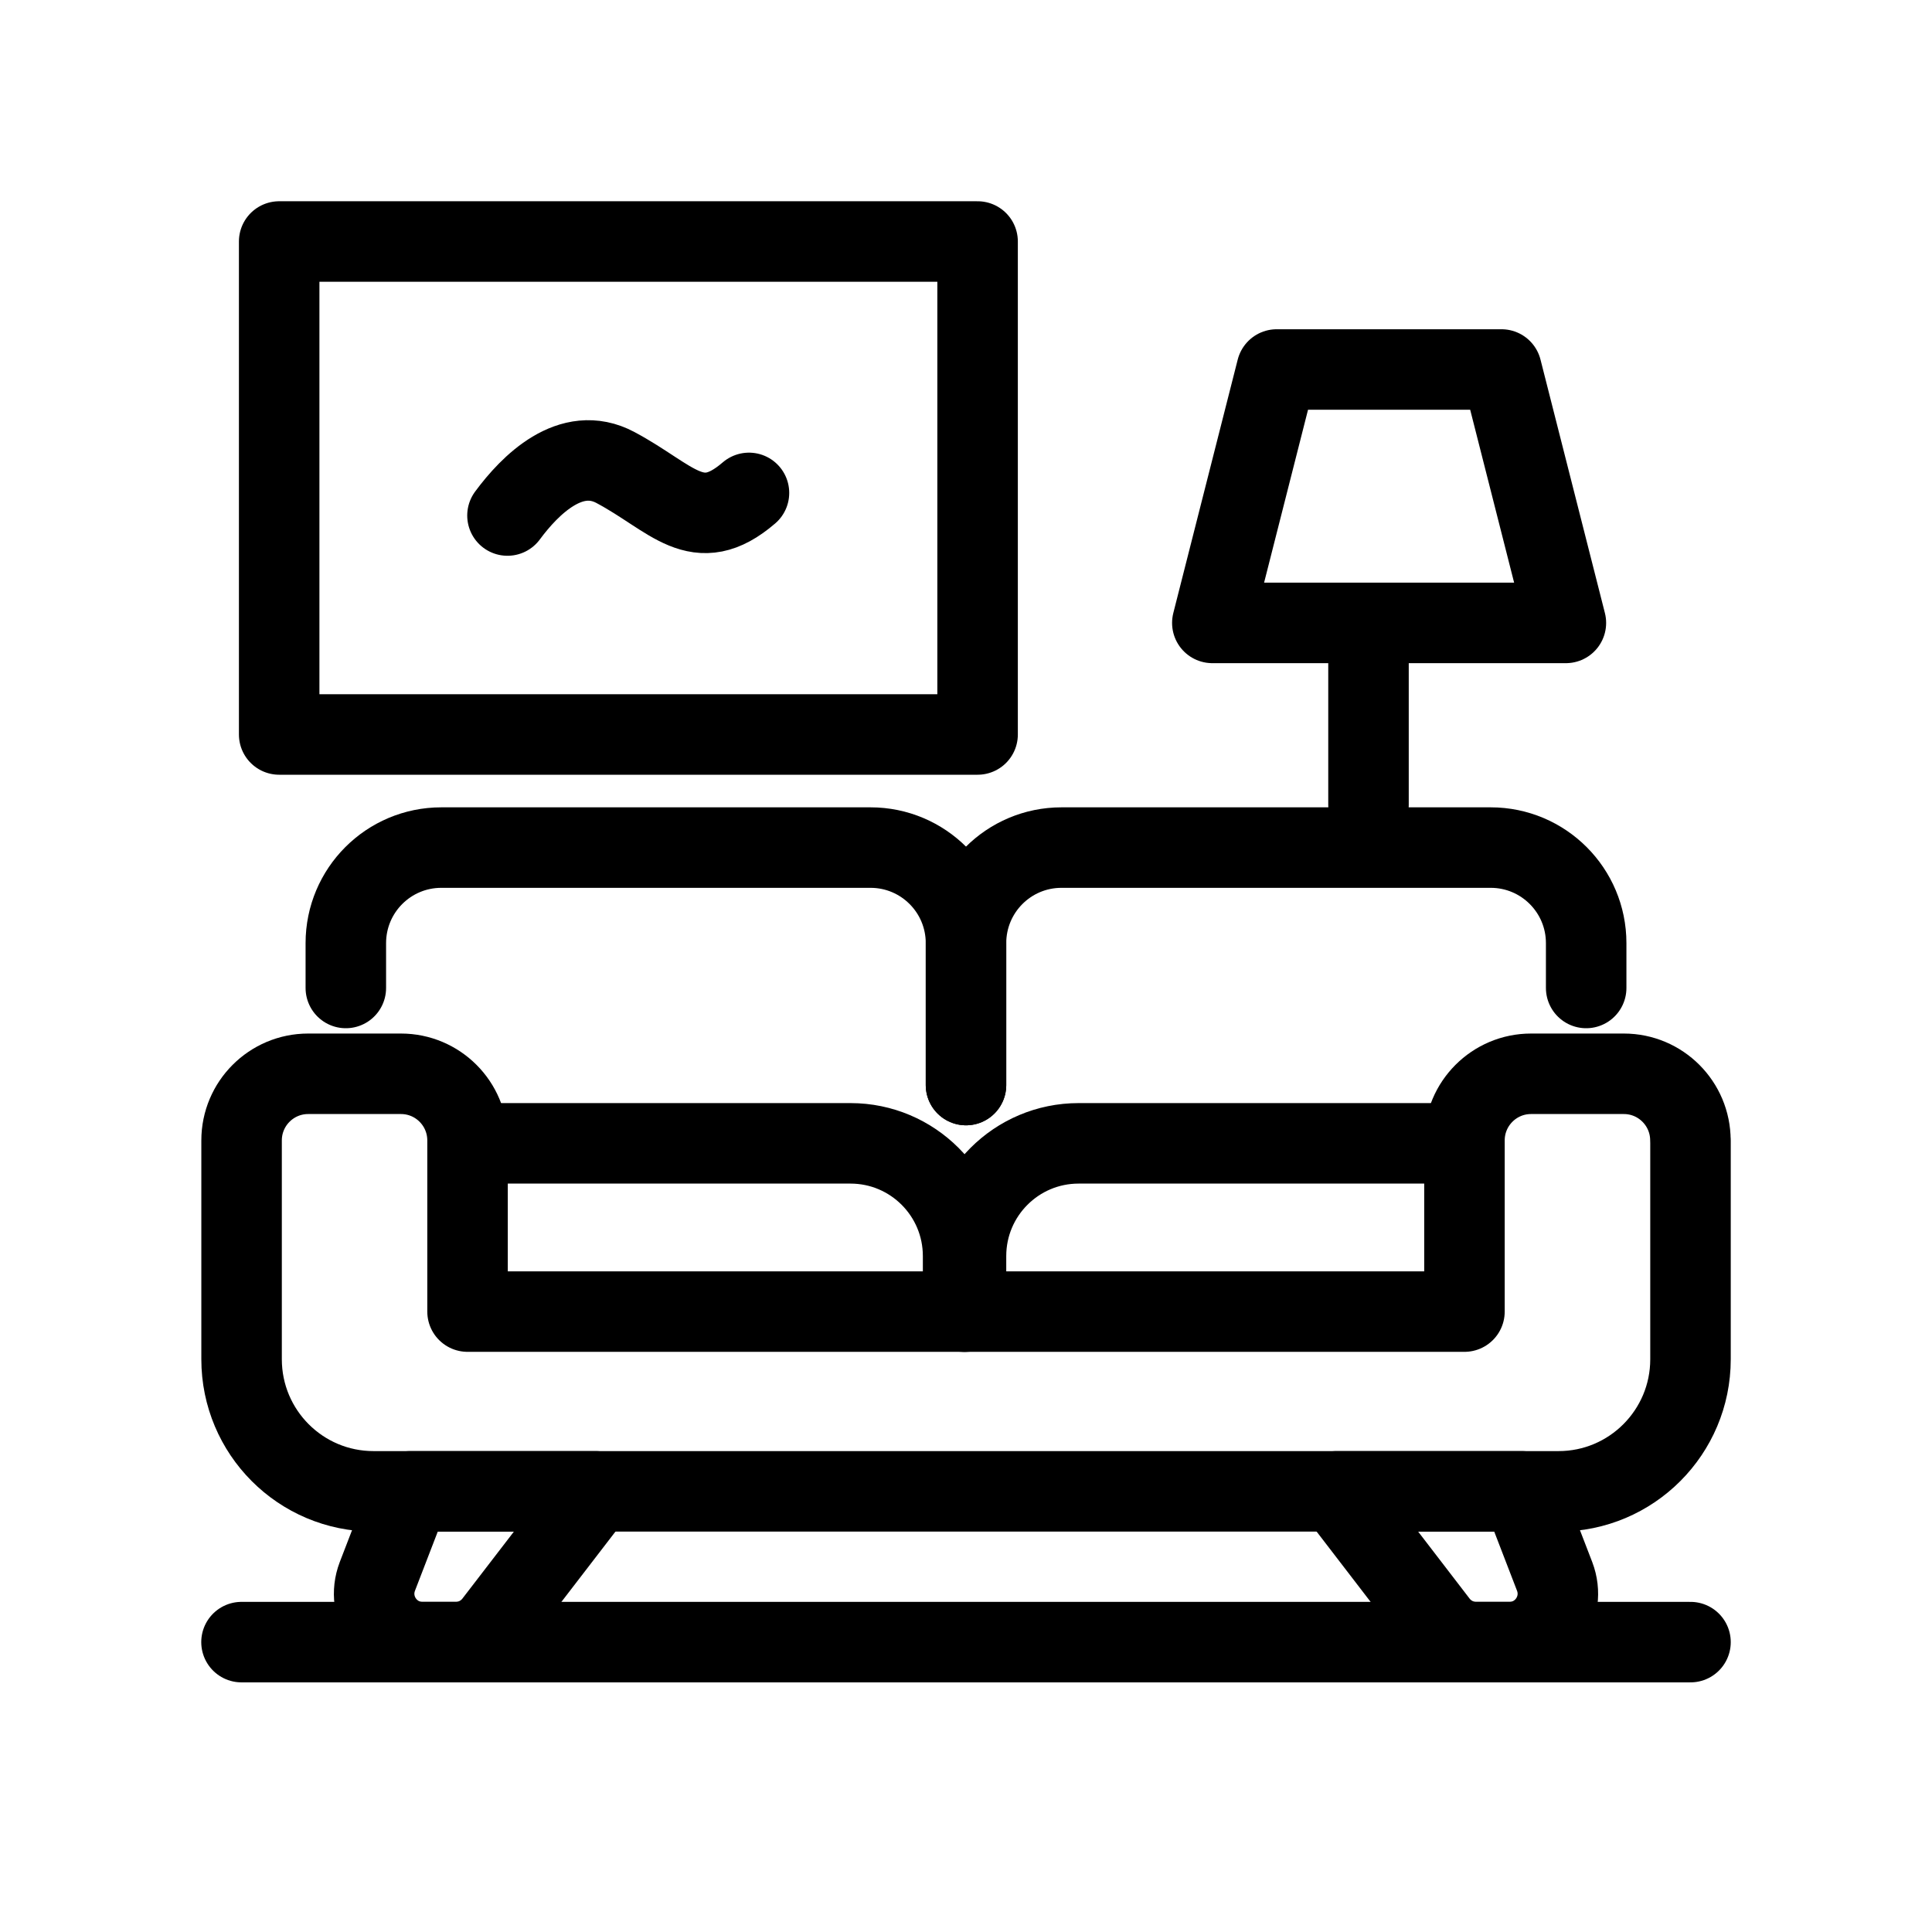
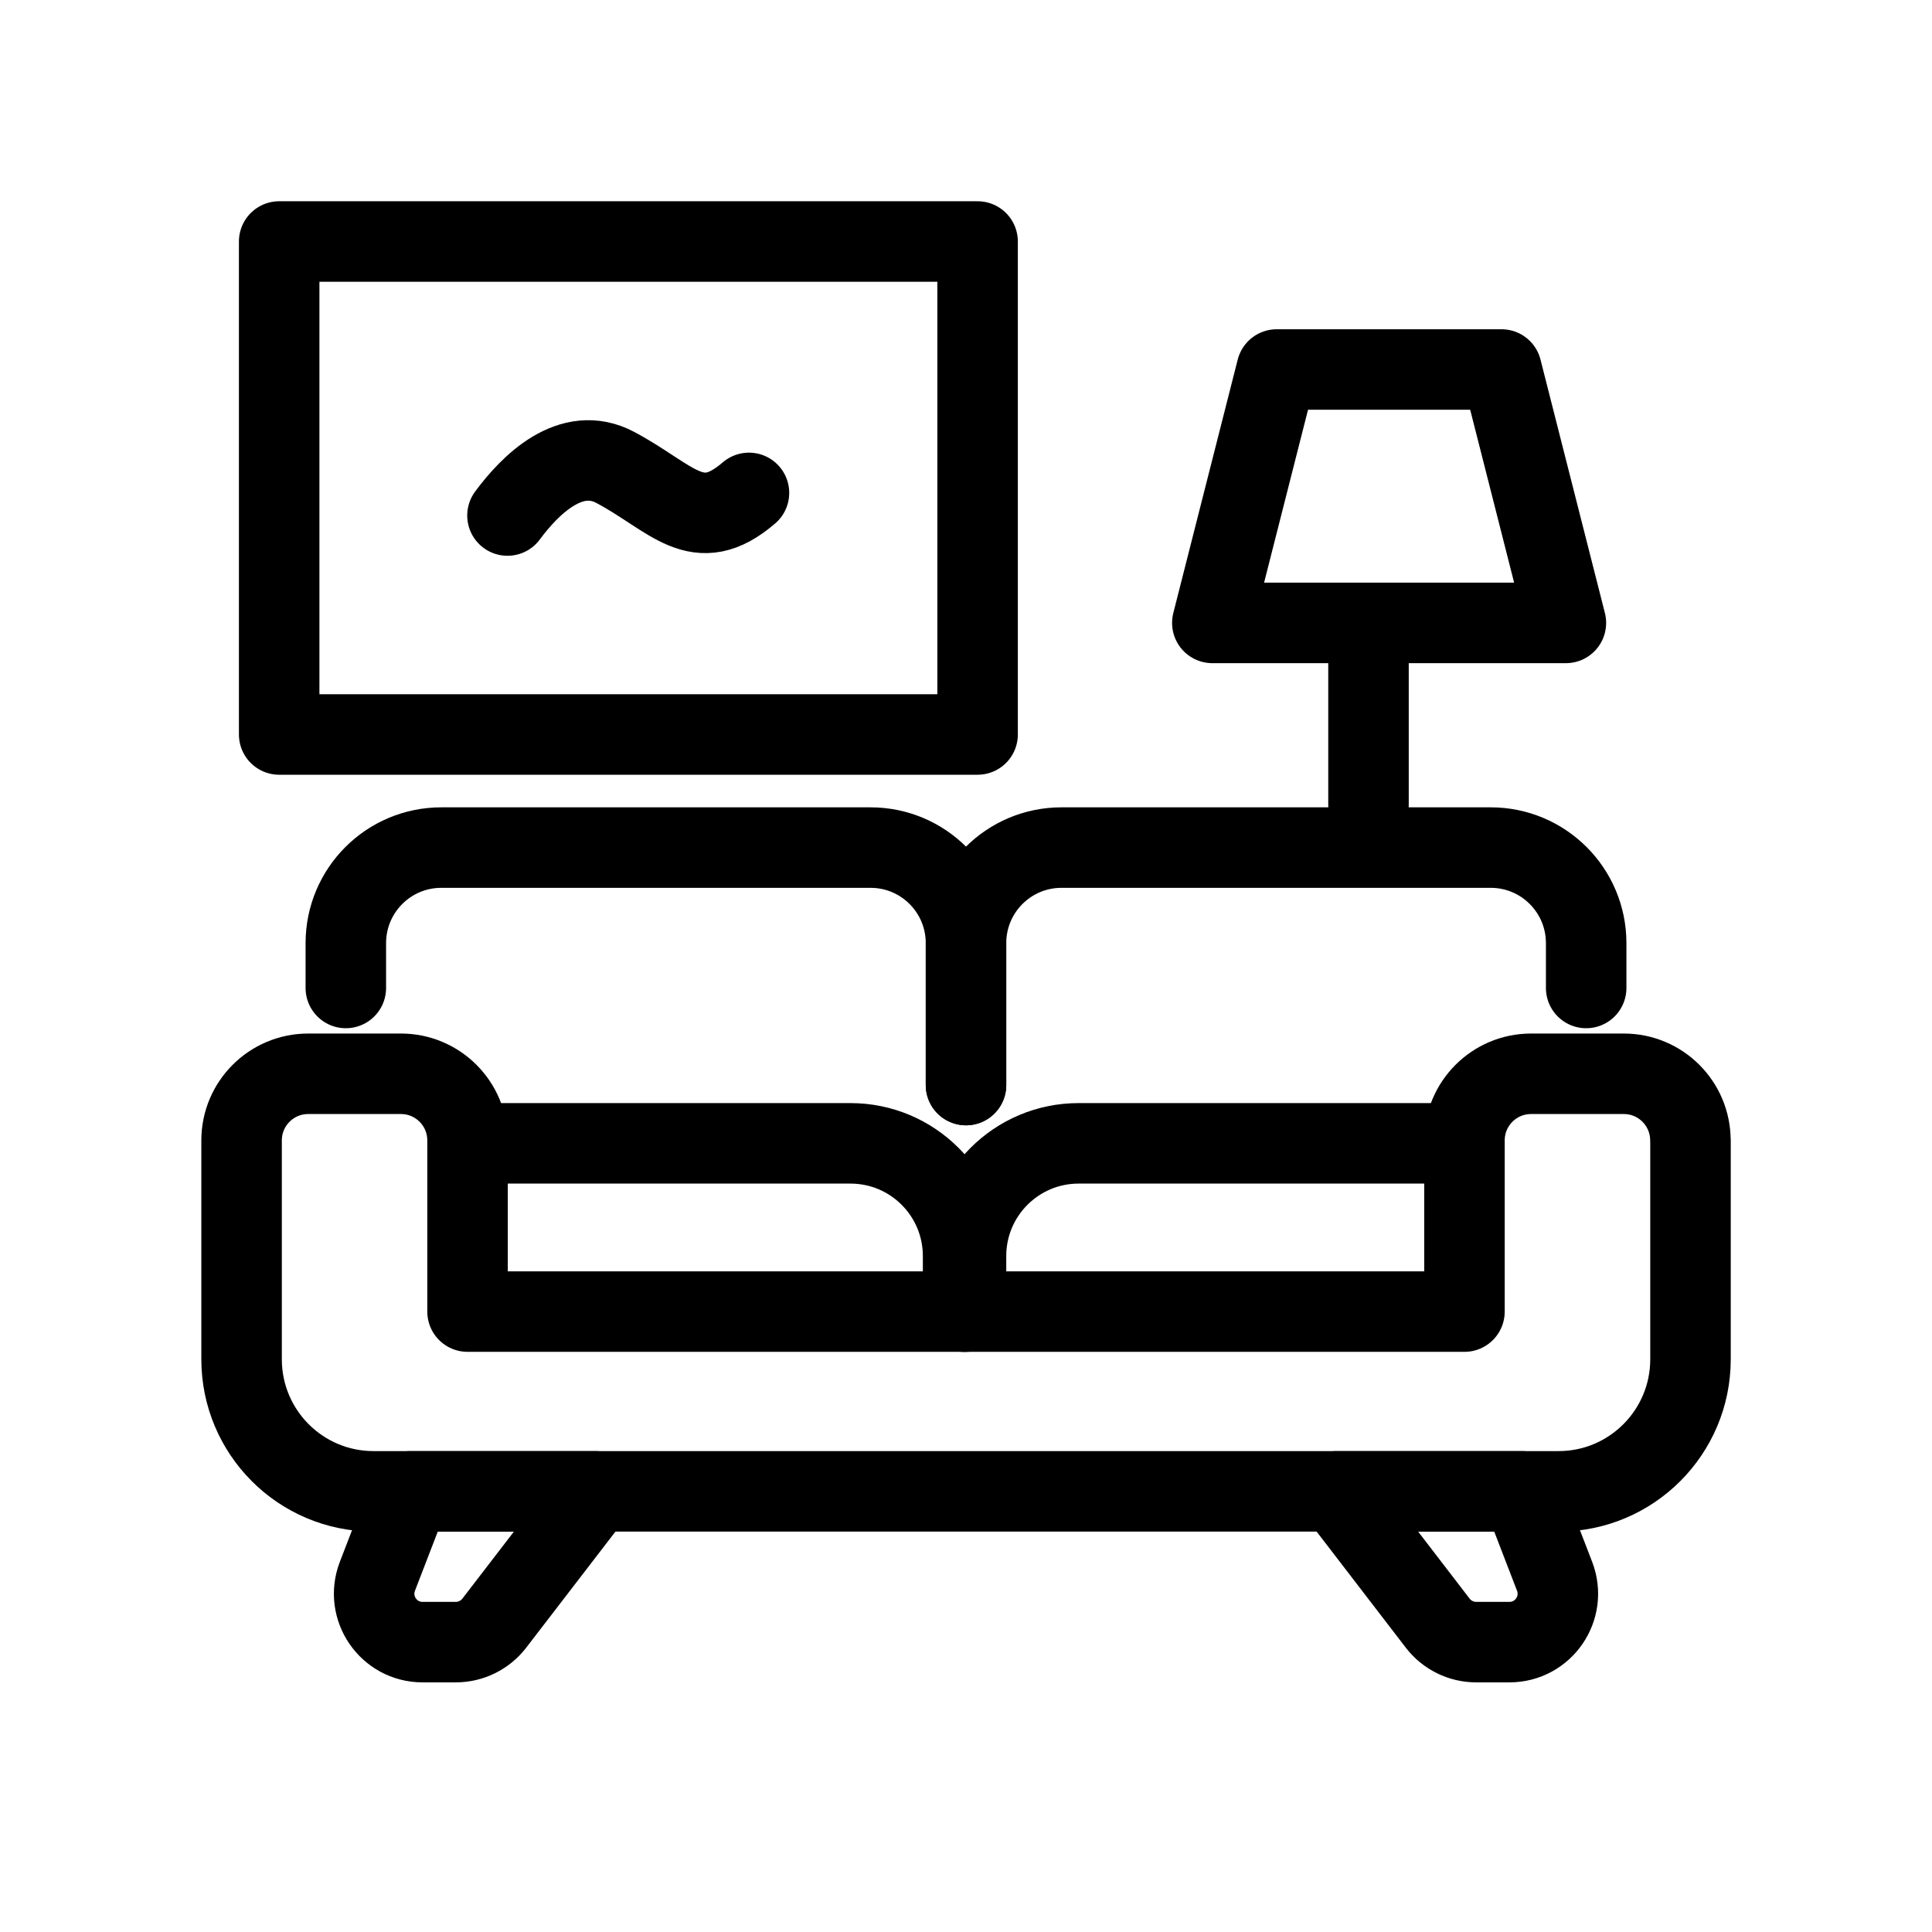
<svg xmlns="http://www.w3.org/2000/svg" width="24" height="24" viewBox="0 0 24 24" fill="none">
  <path d="M21 14.167V16.885C21 17.791 20.266 18.526 19.361 18.526H4.64C3.734 18.526 3.001 17.791 3.001 16.885V14.167C3.001 13.709 3.372 13.339 3.828 13.339H4.981C5.438 13.339 5.808 13.71 5.808 14.167V16.293H18.192V14.167C18.192 13.709 18.563 13.339 19.019 13.339H20.172C20.629 13.339 20.999 13.71 20.999 14.167H21Z" stroke="black" stroke-linecap="round" stroke-linejoin="round" />
  <path d="M5.663 20.399H5.249C4.828 20.399 4.537 19.977 4.688 19.582L5.095 18.526H7.399L6.139 20.165C6.025 20.312 5.849 20.399 5.663 20.399H5.663Z" stroke="black" stroke-linecap="round" stroke-linejoin="round" />
  <path d="M18.337 20.399H18.751C19.172 20.399 19.463 19.977 19.312 19.582L18.905 18.526H16.602L17.861 20.165C17.975 20.312 18.151 20.399 18.337 20.399H18.337Z" stroke="black" stroke-linecap="round" stroke-linejoin="round" />
  <path d="M12 13.479V11.716C12 11.06 11.469 10.529 10.814 10.529H5.482C4.827 10.529 4.296 11.06 4.296 11.716V12.273" stroke="black" stroke-linecap="round" stroke-linejoin="round" />
  <path d="M19.704 12.273V11.716C19.704 11.06 19.173 10.529 18.518 10.529H13.186C12.531 10.529 12 11.06 12 11.716V13.479" stroke="black" stroke-linecap="round" stroke-linejoin="round" />
  <path d="M5.844 14.203H10.565C11.338 14.203 11.964 14.83 11.964 15.603V16.293" stroke="black" stroke-linecap="round" stroke-linejoin="round" />
  <path d="M18.12 14.203H13.399C12.626 14.203 12 14.83 12 15.603V16.293" stroke="black" stroke-linecap="round" stroke-linejoin="round" />
  <path d="M17 10V8" stroke="black" stroke-linecap="round" stroke-linejoin="round" />
  <path d="M19.452 7.738H15.06L15.86 4.59H18.652L19.452 7.738Z" stroke="black" stroke-linecap="round" stroke-linejoin="round" />
  <path d="M12.144 3H3.468V9.124H12.144V3Z" stroke="black" stroke-linecap="round" stroke-linejoin="round" />
  <path d="M6.304 6.404C6.584 6.025 7.093 5.512 7.646 5.808C8.353 6.185 8.661 6.676 9.304 6.123" stroke="black" stroke-linecap="round" stroke-linejoin="round" />
-   <path d="M3 20.399H21" stroke="black" stroke-linecap="round" stroke-linejoin="round" />
</svg>